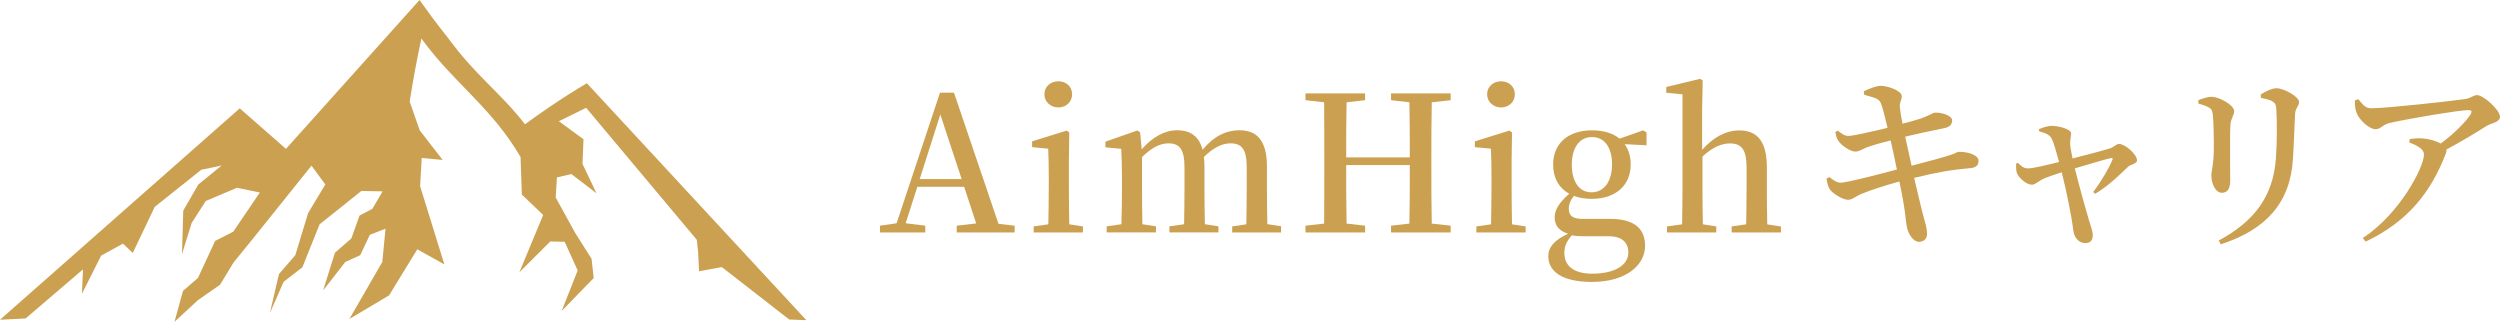
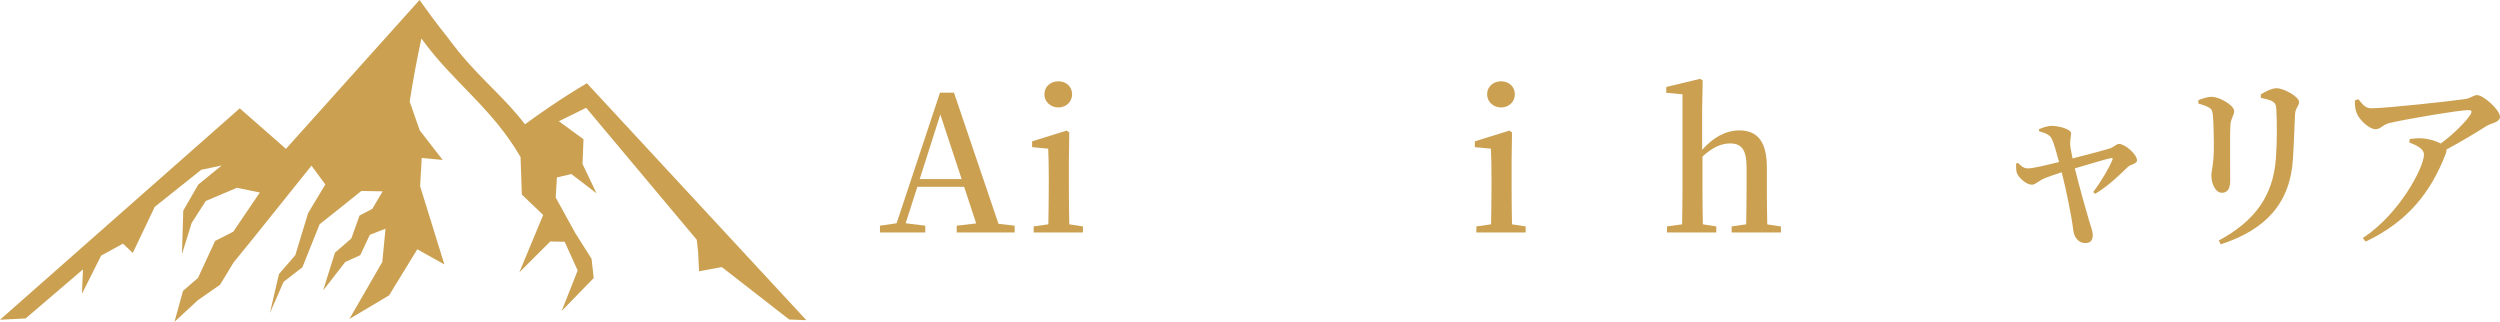
<svg xmlns="http://www.w3.org/2000/svg" id="_レイヤー_2" viewBox="0 0 309.39 39.8">
  <defs>
    <style>.cls-1{fill:#cba051;stroke-width:0px;}</style>
  </defs>
  <g id="_レイヤー_1-2">
    <path class="cls-1" d="M72.63,10.3c-1.47.87-2.97,1.82-4.51,2.86-1.08.73-2.13,1.47-3.15,2.22-1.5-1.95-3.15-3.57-4.8-5.24-3.27-3.31-4.31-4.93-4.78-5.52-1.47-1.83-2.65-3.46-3.47-4.62-5.51,6.14-11.02,12.28-16.53,18.42-1.91-1.67-3.82-3.34-5.72-5.01C19.78,22.13,9.89,30.85,0,39.57c1.06-.05,2.11-.1,3.17-.16,2.37-2.02,4.73-4.05,7.1-6.07-.04,1.01-.09,2.01-.13,3.02.79-1.58,1.59-3.15,2.38-4.73.9-.49,1.8-.99,2.7-1.48.4.38.81.76,1.21,1.15.91-1.9,1.81-3.8,2.72-5.7,1.92-1.53,3.84-3.06,5.76-4.59.84-.18,1.68-.36,2.52-.53-.96.79-1.93,1.57-2.89,2.36-.62,1.07-1.24,2.15-1.86,3.22-.05,1.8-.11,3.59-.16,5.39.4-1.29.8-2.57,1.2-3.86.58-.91,1.17-1.81,1.75-2.72,1.28-.54,2.56-1.09,3.85-1.63.95.19,1.9.38,2.84.58-1.1,1.62-2.19,3.23-3.29,4.85-.75.38-1.5.76-2.25,1.15-.71,1.53-1.41,3.06-2.12,4.58-.62.53-1.23,1.07-1.85,1.6-.35,1.28-.71,2.55-1.06,3.83.97-.9,1.94-1.8,2.91-2.69.91-.63,1.82-1.27,2.73-1.9l1.67-2.75c.81-.99,1.62-1.99,2.42-2.98,2.41-3,4.82-6.01,7.23-9.01.57.78,1.14,1.55,1.71,2.33-.71,1.18-1.42,2.36-2.13,3.54-.53,1.73-1.05,3.47-1.58,5.2-.68.78-1.36,1.57-2.03,2.35-.37,1.61-.75,3.22-1.12,4.82.57-1.29,1.13-2.58,1.7-3.87.77-.6,1.55-1.19,2.32-1.79.71-1.77,1.42-3.54,2.13-5.32,1.72-1.38,3.45-2.76,5.17-4.13.88.02,1.75.03,2.63.05l-1.27,2.16c-.53.28-1.06.56-1.59.84-.34.94-.68,1.88-1.01,2.83-.68.59-1.35,1.17-2.03,1.76-.49,1.56-.98,3.11-1.46,4.67.91-1.17,1.83-2.35,2.74-3.52.62-.28,1.23-.56,1.85-.84.4-.84.79-1.68,1.19-2.52.65-.25,1.29-.51,1.94-.76-.13,1.37-.26,2.75-.4,4.12-1.36,2.35-2.71,4.7-4.07,7.05,1.64-.97,3.27-1.95,4.91-2.92,1.16-1.9,2.33-3.8,3.49-5.7,1.12.62,2.23,1.25,3.35,1.87-1-3.23-2-6.45-3-9.68.07-1.16.13-2.33.2-3.49.86.08,1.73.16,2.59.24-.95-1.22-1.9-2.44-2.84-3.66-.41-1.19-.82-2.37-1.24-3.56.18-1.15.38-2.34.6-3.56.27-1.49.56-2.9.85-4.25,3.94,5.47,8.67,8.49,12.27,14.67.05,1.55.1,3.1.16,4.65.88.84,1.76,1.68,2.64,2.52-.98,2.37-1.97,4.74-2.95,7.1,1.28-1.27,2.56-2.55,3.83-3.82.59.01,1.19.03,1.78.04.54,1.18,1.07,2.37,1.61,3.55-.66,1.67-1.32,3.34-1.98,5.01,1.32-1.36,2.64-2.72,3.96-4.07-.09-.79-.17-1.59-.26-2.38-.68-1.08-1.36-2.15-2.04-3.23-.8-1.45-1.6-2.91-2.4-4.36l.15-2.49c.6-.14,1.2-.28,1.79-.41,1.04.79,2.07,1.59,3.11,2.38-.58-1.21-1.16-2.42-1.73-3.63.04-1.02.08-2.04.12-3.06-1.02-.74-2.03-1.49-3.05-2.23,1.13-.55,2.25-1.11,3.38-1.66,4.56,5.44,9.12,10.89,13.69,16.33.06.52.11,1.05.17,1.57.04.78.07,1.55.11,2.33.94-.17,1.88-.34,2.82-.52,2.78,2.16,5.56,4.33,8.34,6.49.71.03,1.41.05,2.12.08-9.05-9.77-18.11-19.54-27.16-29.32Z" />
    <path class="cls-1" d="M125.57,27.93v.84h-7.17v-.84l2.41-.28-1.49-4.53h-5.79l-1.45,4.51,2.43.3v.84h-5.61v-.84l2.06-.3,5.37-16.16h1.73l5.51,16.23,2.01.23ZM119.01,22.16l-2.64-7.99-2.55,7.99h5.18Z" />
    <path class="cls-1" d="M134.02,28.02v.75h-6.1v-.75l1.82-.26c.02-1.33.05-3.2.05-4.41v-1.49c0-1.45-.02-2.34-.07-3.46l-1.99-.19v-.72l4.27-1.33.33.23-.05,3.48v3.48c0,1.24.02,3.11.05,4.41l1.68.26ZM129.25,11.67c0-.96.77-1.61,1.73-1.61s1.7.65,1.7,1.61-.77,1.63-1.7,1.63-1.73-.68-1.73-1.63Z" />
-     <path class="cls-1" d="M158.54,28.02v.75h-6.05v-.75l1.75-.26c.02-1.31.05-3.13.05-4.41v-2.62c0-2.29-.63-2.99-2.01-2.99-1,0-2.06.49-3.29,1.68.05.4.07.82.07,1.28v2.64c0,1.28.02,3.11.05,4.41l1.68.26v.75h-6.07v-.75l1.82-.26c.02-1.31.05-3.13.05-4.41v-2.59c0-2.24-.58-3.01-1.99-3.01-1.07,0-2.1.56-3.27,1.7v3.9c0,1.24.02,3.11.05,4.41l1.68.26v.75h-6.1v-.75l1.82-.26c.05-1.33.07-3.2.07-4.41v-1.49c0-1.47-.05-2.36-.09-3.43l-1.96-.19v-.7l3.95-1.38.35.23.19,2.1c1.33-1.52,2.85-2.36,4.39-2.36,1.63,0,2.71.75,3.15,2.41,1.4-1.7,2.94-2.41,4.55-2.41,2.22,0,3.41,1.33,3.41,4.48v2.73c0,1.28.02,3.11.05,4.41l1.7.26Z" />
-     <path class="cls-1" d="M177.19,12.66c-.05,2.27-.05,4.55-.05,6.91v1.19c0,2.29,0,4.6.05,6.91l2.34.26v.84h-7.38v-.84l2.27-.26c.05-2.22.05-4.55.05-7.24h-7.87c0,2.66,0,4.97.05,7.24l2.29.26v.84h-7.38v-.84l2.31-.26c.02-2.27.02-4.58.02-6.91v-1.19c0-2.29,0-4.6-.02-6.91l-2.31-.26v-.84h7.38v.84l-2.29.26c-.05,2.22-.05,4.51-.05,6.82h7.87c0-2.27,0-4.55-.05-6.82l-2.27-.26v-.84h7.38v.84l-2.34.26Z" />
    <path class="cls-1" d="M188.81,28.02v.75h-6.1v-.75l1.82-.26c.02-1.33.05-3.2.05-4.41v-1.49c0-1.45-.02-2.34-.07-3.46l-1.99-.19v-.72l4.27-1.33.33.23-.05,3.48v3.48c0,1.24.02,3.11.05,4.41l1.68.26ZM184.04,11.67c0-.96.77-1.61,1.73-1.61s1.7.65,1.7,1.61-.77,1.63-1.7,1.63-1.73-.68-1.73-1.63Z" />
-     <path class="cls-1" d="M203.77,17.98l-2.71-.14c.49.68.75,1.52.75,2.52,0,2.59-1.89,4.25-4.81,4.25-.84,0-1.59-.12-2.22-.37-.44.56-.63,1.03-.63,1.61,0,.77.4,1.24,1.71,1.24h3.43c2.99,0,4.3,1.24,4.3,3.32,0,2.31-2.22,4.48-6.59,4.48-3.81,0-5.39-1.38-5.39-3.18,0-1.1.72-1.99,2.45-2.78-1.07-.35-1.66-.96-1.66-2.03,0-.91.49-1.75,1.8-2.92-1.26-.7-1.99-1.94-1.99-3.62,0-2.62,1.87-4.23,4.81-4.23,1.42,0,2.59.35,3.41,1.03l2.92-1.03.42.26v1.59ZM196.23,29.24c-.75,0-1.21-.02-1.7-.12-.63.7-.93,1.33-.93,2.2,0,1.71,1.35,2.55,3.41,2.55,2.97,0,4.51-1.14,4.51-2.62,0-1.1-.65-2.01-2.41-2.01h-2.87ZM199.5,20.32c0-2.03-.91-3.36-2.48-3.36s-2.5,1.35-2.5,3.43.91,3.41,2.43,3.41c1.61,0,2.55-1.4,2.55-3.48Z" />
    <path class="cls-1" d="M220.4,28.02v.75h-6.1v-.75l1.8-.26c.02-1.31.05-3.13.05-4.41v-2.66c0-2.22-.68-2.94-2.03-2.94-1.05,0-2.15.44-3.43,1.63v3.97c0,1.24.02,3.11.05,4.41l1.66.26v.75h-6.1v-.75l1.87-.26c.02-1.33.05-3.2.05-4.41v-11.68l-2.01-.19v-.72l4.18-1,.33.19-.07,3.67v4.93c1.35-1.54,2.92-2.41,4.6-2.41,2.2,0,3.41,1.31,3.41,4.6v2.62c0,1.28.02,3.11.05,4.41l1.7.26Z" />
-     <path class="cls-1" d="M230.65,11.3c.68-.33,1.59-.68,2.06-.68.98,0,2.57.63,2.64,1.21.05.54-.3.77-.23,1.47.07.61.16,1.19.33,2.01.89-.23,1.63-.44,2.29-.65,1-.35,1.49-.72,1.7-.72.75-.05,2.15.33,2.15.96,0,.49-.28.84-1.07.98-1.33.26-3.36.7-4.74,1.03.28,1.28.54,2.48.79,3.6,1.82-.47,3.92-1.03,4.86-1.35.61-.19.77-.37.98-.37,1.24-.02,2.45.44,2.45,1.1,0,.4-.16.84-.96.91-2.36.21-4.04.49-7.01,1.21.44,1.94.82,3.46,1.03,4.32.33,1.24.56,1.84.56,2.64,0,.49-.28.93-.98.96-.72,0-1.31-.93-1.49-1.75-.12-.44-.21-1.77-.44-3.08-.14-.77-.3-1.68-.51-2.64-1.59.44-3.55,1.05-4.65,1.52-.82.33-1.12.72-1.66.75-.72,0-1.94-.79-2.29-1.28-.19-.3-.33-.72-.42-1.33l.35-.21c.65.51,1,.7,1.42.7.68,0,4.44-.96,6.94-1.63-.28-1.38-.56-2.71-.77-3.6-1.05.26-2.13.56-2.9.84-.68.26-.98.54-1.49.54-.58,0-1.68-.72-2.08-1.33-.23-.35-.28-.61-.37-1.1l.3-.16c.47.35.77.65,1.33.65s2.92-.54,4.83-1c-.33-1.35-.63-2.62-.86-3.11-.28-.58-.86-.63-2.03-.98l-.05-.4Z" />
    <path class="cls-1" d="M252.31,16c.51-.21,1-.42,1.66-.42.82,0,2.34.4,2.34.93,0,.42-.14.84-.12,1.33.02.33.16,1.07.3,1.77,1.66-.42,4.04-1.05,4.67-1.26.42-.14.77-.54,1.07-.54.77,0,2.24,1.31,2.24,2.03,0,.44-.77.49-1.1.79-.84.79-2.29,2.29-4.09,3.36l-.23-.23c1.03-1.35,1.99-3.04,2.36-3.95.12-.23.02-.28-.23-.23-.75.16-2.73.77-4.41,1.26.61,2.41,1.38,5.19,1.75,6.42.16.51.47,1.35.47,1.82,0,.68-.28,1-.93,1-.84,0-1.4-.72-1.49-1.66-.19-1.61-.84-4.83-1.42-7.1-.84.28-1.75.58-2.13.75-.79.33-1.1.79-1.56.79-.68,0-1.59-.82-1.84-1.4-.12-.28-.12-.75-.12-1.21l.23-.09c.37.33.65.68,1.24.68.54.02,2.27-.4,3.85-.79-.3-1.12-.65-2.41-.93-2.92-.23-.44-.77-.7-1.52-.86l-.05-.28Z" />
    <path class="cls-1" d="M272.06,12.82v-.42c.51-.21,1.14-.42,1.63-.42.96,0,2.8,1.03,2.8,1.77,0,.54-.4.84-.47,1.75-.07,1-.02,5.56-.02,6.87,0,1.1-.42,1.49-1.05,1.49-.68,0-1.28-.98-1.28-2.13,0-.61.28-1.38.3-3.13.02-1.12-.02-3.5-.12-4.41-.07-.51-.14-.7-.49-.89-.35-.19-.79-.35-1.31-.49ZM274.84,30.24l-.26-.47c4.46-2.41,6.75-5.51,7.08-10.21.14-1.89.14-4.55.05-6-.02-.49-.07-.77-.51-1.03-.3-.19-.84-.3-1.4-.42l-.02-.42c.58-.37,1.4-.77,1.94-.77.96,0,2.8,1.07,2.8,1.68,0,.56-.44.75-.49,1.47-.07,1.38-.16,4.09-.26,5.51-.3,5.53-3.36,8.85-8.92,10.65Z" />
    <path class="cls-1" d="M291.85,12.26c.58.72.89,1.14,1.61,1.14,1.87,0,10.09-.91,11.61-1.14.7-.09,1-.49,1.49-.49.79,0,2.83,1.84,2.83,2.69,0,.7-1.14.79-1.68,1.14-1.03.65-2.94,1.84-4.95,2.9.02.14,0,.3-.07.49-1.82,4.74-4.67,8.43-9.93,10.91l-.35-.44c4.55-2.97,7.57-8.76,7.57-10.32,0-.72-.84-1.12-1.82-1.52l.07-.42c.61-.07,1.07-.12,1.56-.07.96.07,1.75.35,2.27.63,1.59-1.17,3.06-2.64,3.67-3.57.26-.47.14-.56-.33-.56-1.03,0-7.22,1.03-9.67,1.59-.91.23-1.1.77-1.75.77-.75,0-1.96-1.1-2.31-1.96-.19-.44-.26-1.03-.23-1.61l.42-.14Z" />
  </g>
</svg>